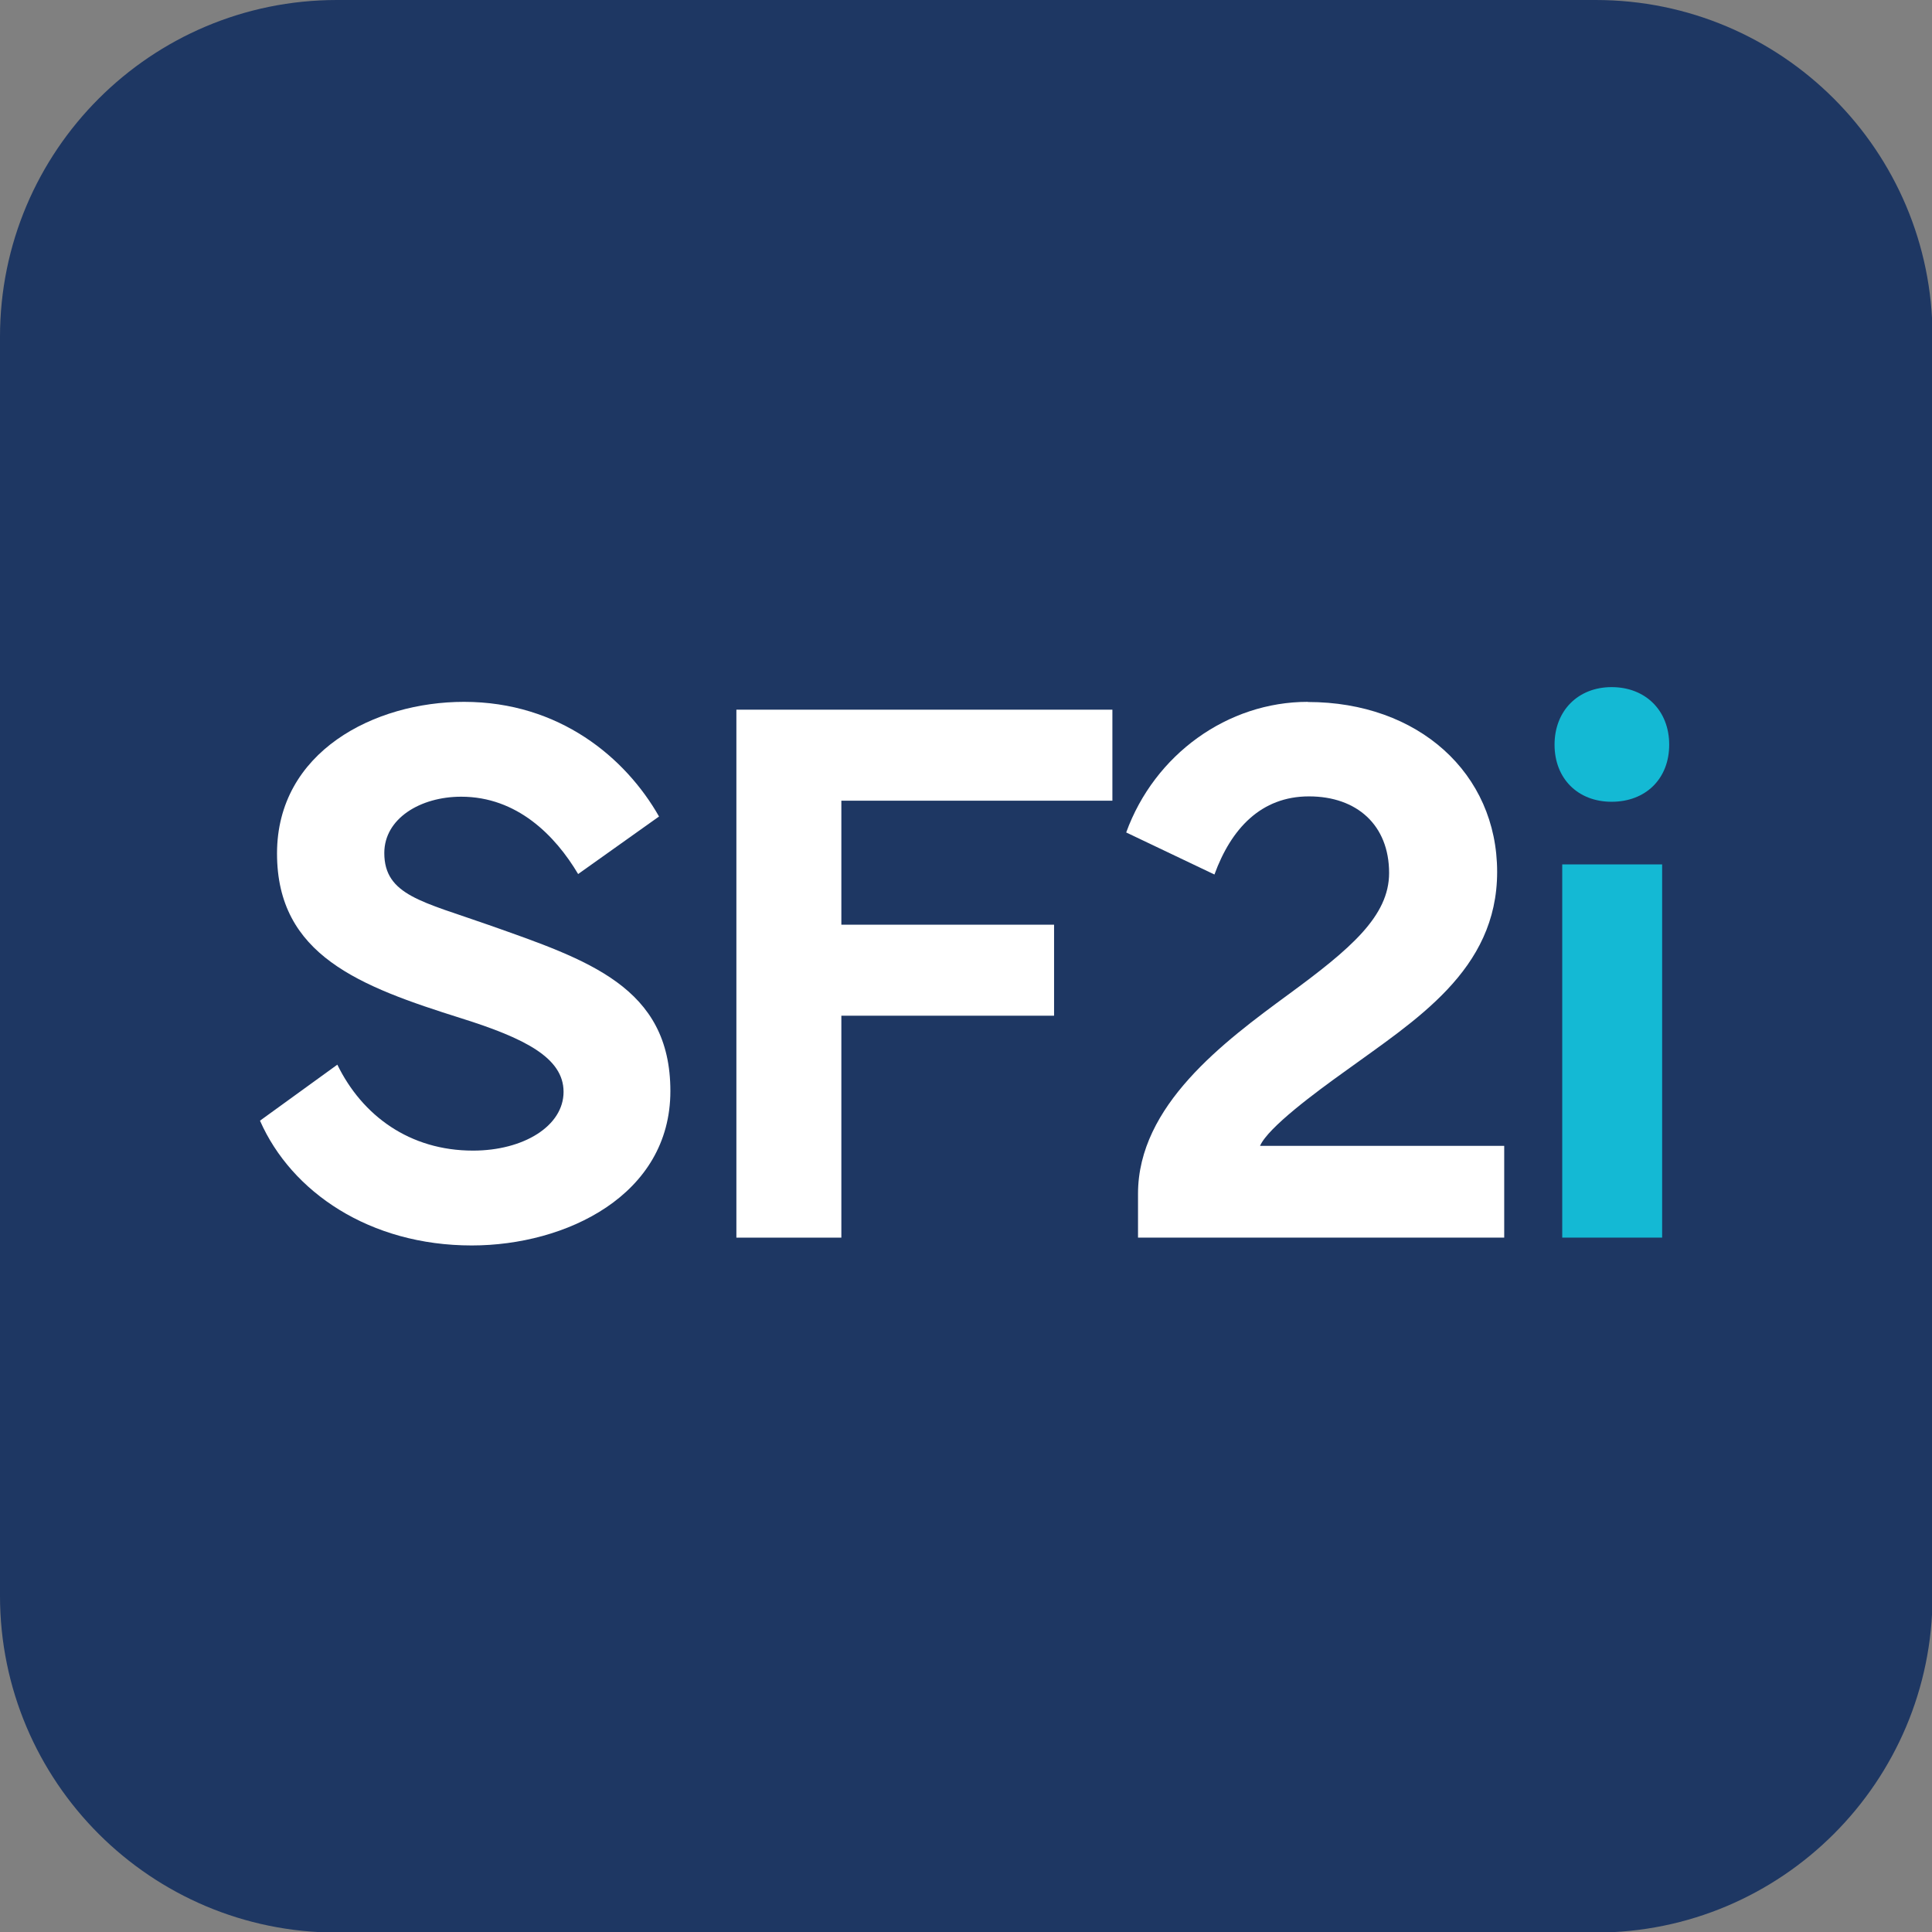
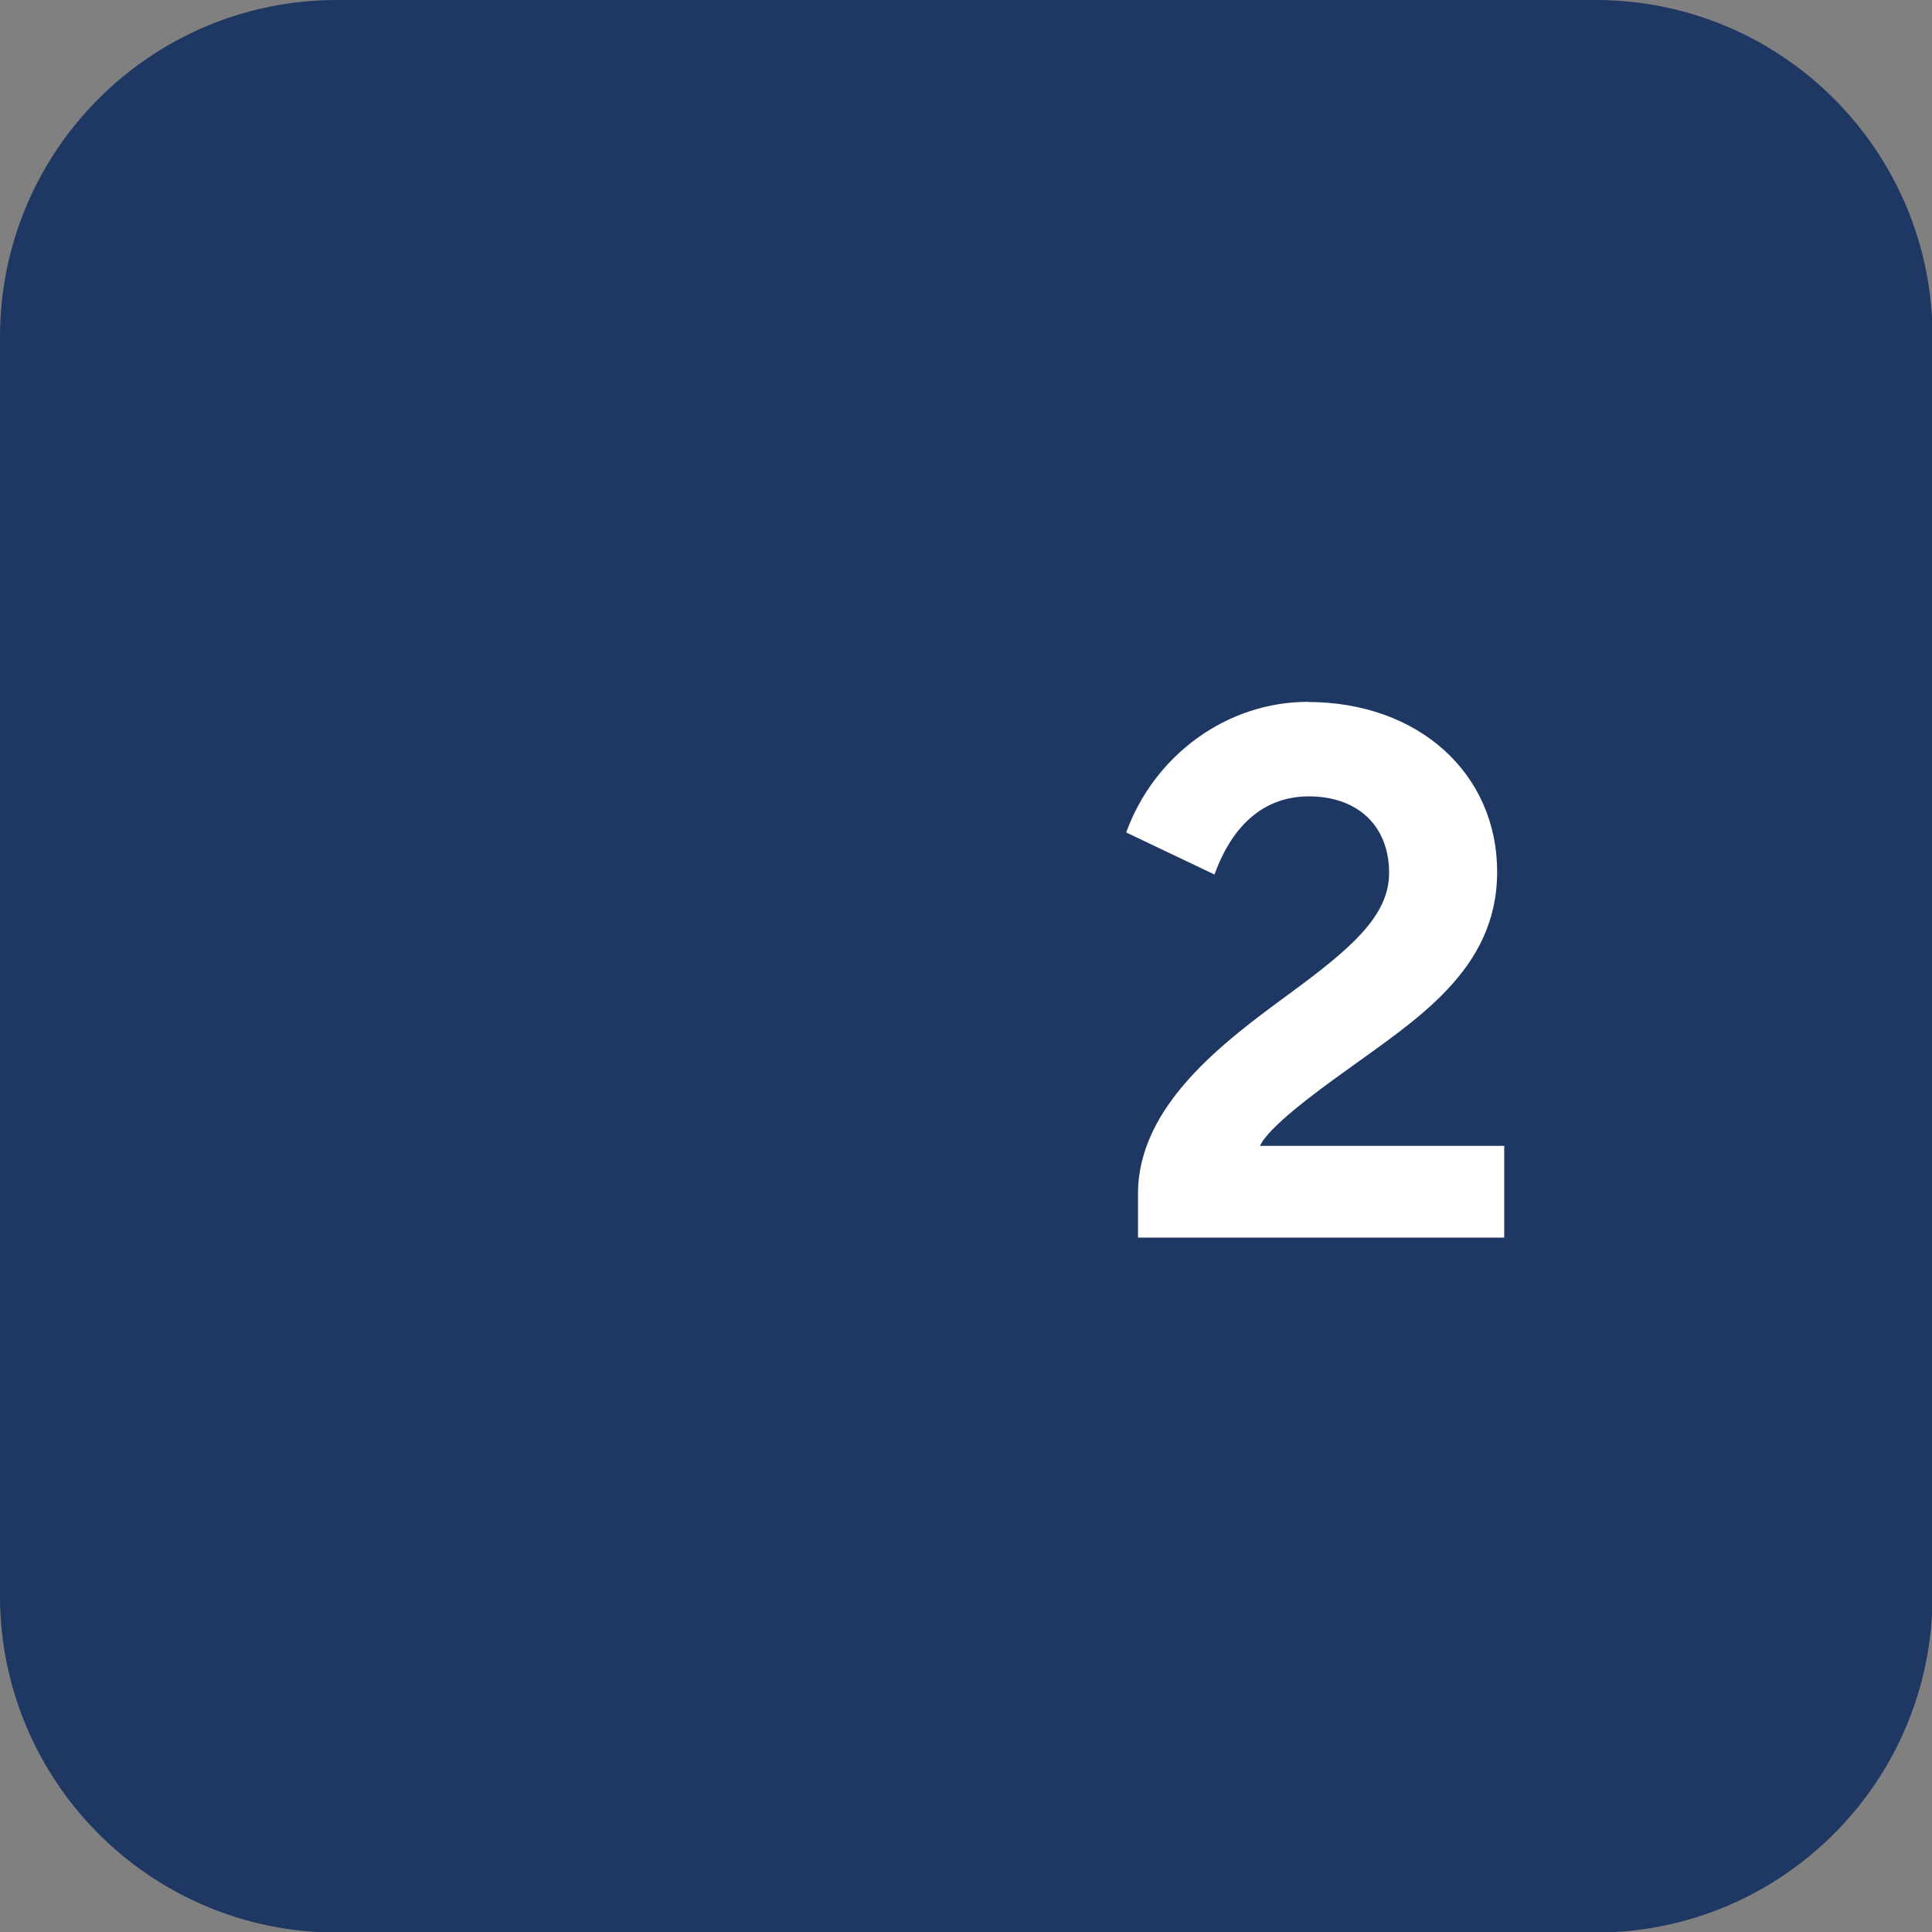
<svg xmlns="http://www.w3.org/2000/svg" width="100%" height="100%" viewBox="0 0 140 140" version="1.1" xml:space="preserve" style="fill-rule:evenodd;clip-rule:evenodd;stroke-linejoin:round;stroke-miterlimit:2;">
  <rect x="0" y="0" width="140" height="140" fill="#808080" stroke="none" />
  <g transform="matrix(1.008,0,0,1.008,-0.584,-0.758)">
    <path d="M115.29,0.752L24.797,0.752C11.422,0.752 0.579,11.595 0.579,24.97L0.579,115.464C0.579,128.839 11.422,139.682 24.797,139.682L115.29,139.682C128.666,139.682 139.508,128.839 139.508,115.464L139.508,24.97C139.508,11.595 128.666,0.752 115.29,0.752Z" style="fill:rgb(30,55,99);fill-rule:nonzero;" />
-     <path d="M24.83,77.289C26.618,80.952 30.027,83.468 34.584,83.468C38.213,83.468 41.093,81.703 41.093,79.242C41.093,76.782 38.269,75.381 33.745,73.957C26.452,71.662 20.494,69.434 20.494,62.108C20.494,54.782 27.511,51.207 33.933,51.207C40.806,51.207 45.562,55.234 47.956,59.449L42.141,63.586C40.497,60.817 37.75,58.026 33.734,58.026C30.799,58.026 28.206,59.592 28.206,62.075C28.206,65.12 30.976,65.572 35.72,67.249C42.847,69.765 48.772,71.696 48.772,79.187C48.772,86.679 41.259,90.286 34.495,90.286C27.169,90.286 21.531,86.458 19.27,81.316L24.83,77.289Z" style="fill:white;fill-rule:nonzero;" />
-     <path d="M53.517,51.77L80.548,51.77L80.548,58.313L61.063,58.313L61.063,67.227L76.355,67.227L76.355,73.77L61.063,73.77L61.063,89.724L53.517,89.724L53.517,51.77Z" style="fill:white;fill-rule:nonzero;" />
    <path d="M94.603,51.218C102.536,51.218 108.207,56.337 108.207,63.432C108.207,70.526 102.337,74.079 97.196,77.819C95.21,79.242 91.746,81.791 91.161,83.126L108.715,83.126L108.715,89.724L82.39,89.724L82.39,86.568C82.39,80.224 88.568,75.645 93.18,72.258C97.682,68.959 100.44,66.609 100.44,63.509C100.44,60.067 98.123,58.003 94.681,58.003C91.238,58.003 89.087,60.32 87.884,63.619L81.54,60.596C83.581,54.98 88.833,51.207 94.592,51.207L94.603,51.218Z" style="fill:white;fill-rule:nonzero;" />
-     <path d="M116.438,50.148C118.866,50.148 120.576,51.825 120.576,54.285C120.576,56.746 118.877,58.39 116.438,58.39C114,58.39 112.334,56.713 112.334,54.285C112.334,51.858 114.011,50.148 116.438,50.148ZM112.886,89.724L112.886,62.891L120.068,62.891L120.068,89.724L112.886,89.724Z" style="fill:rgb(20,185,212);fill-rule:nonzero;" />
  </g>
</svg>